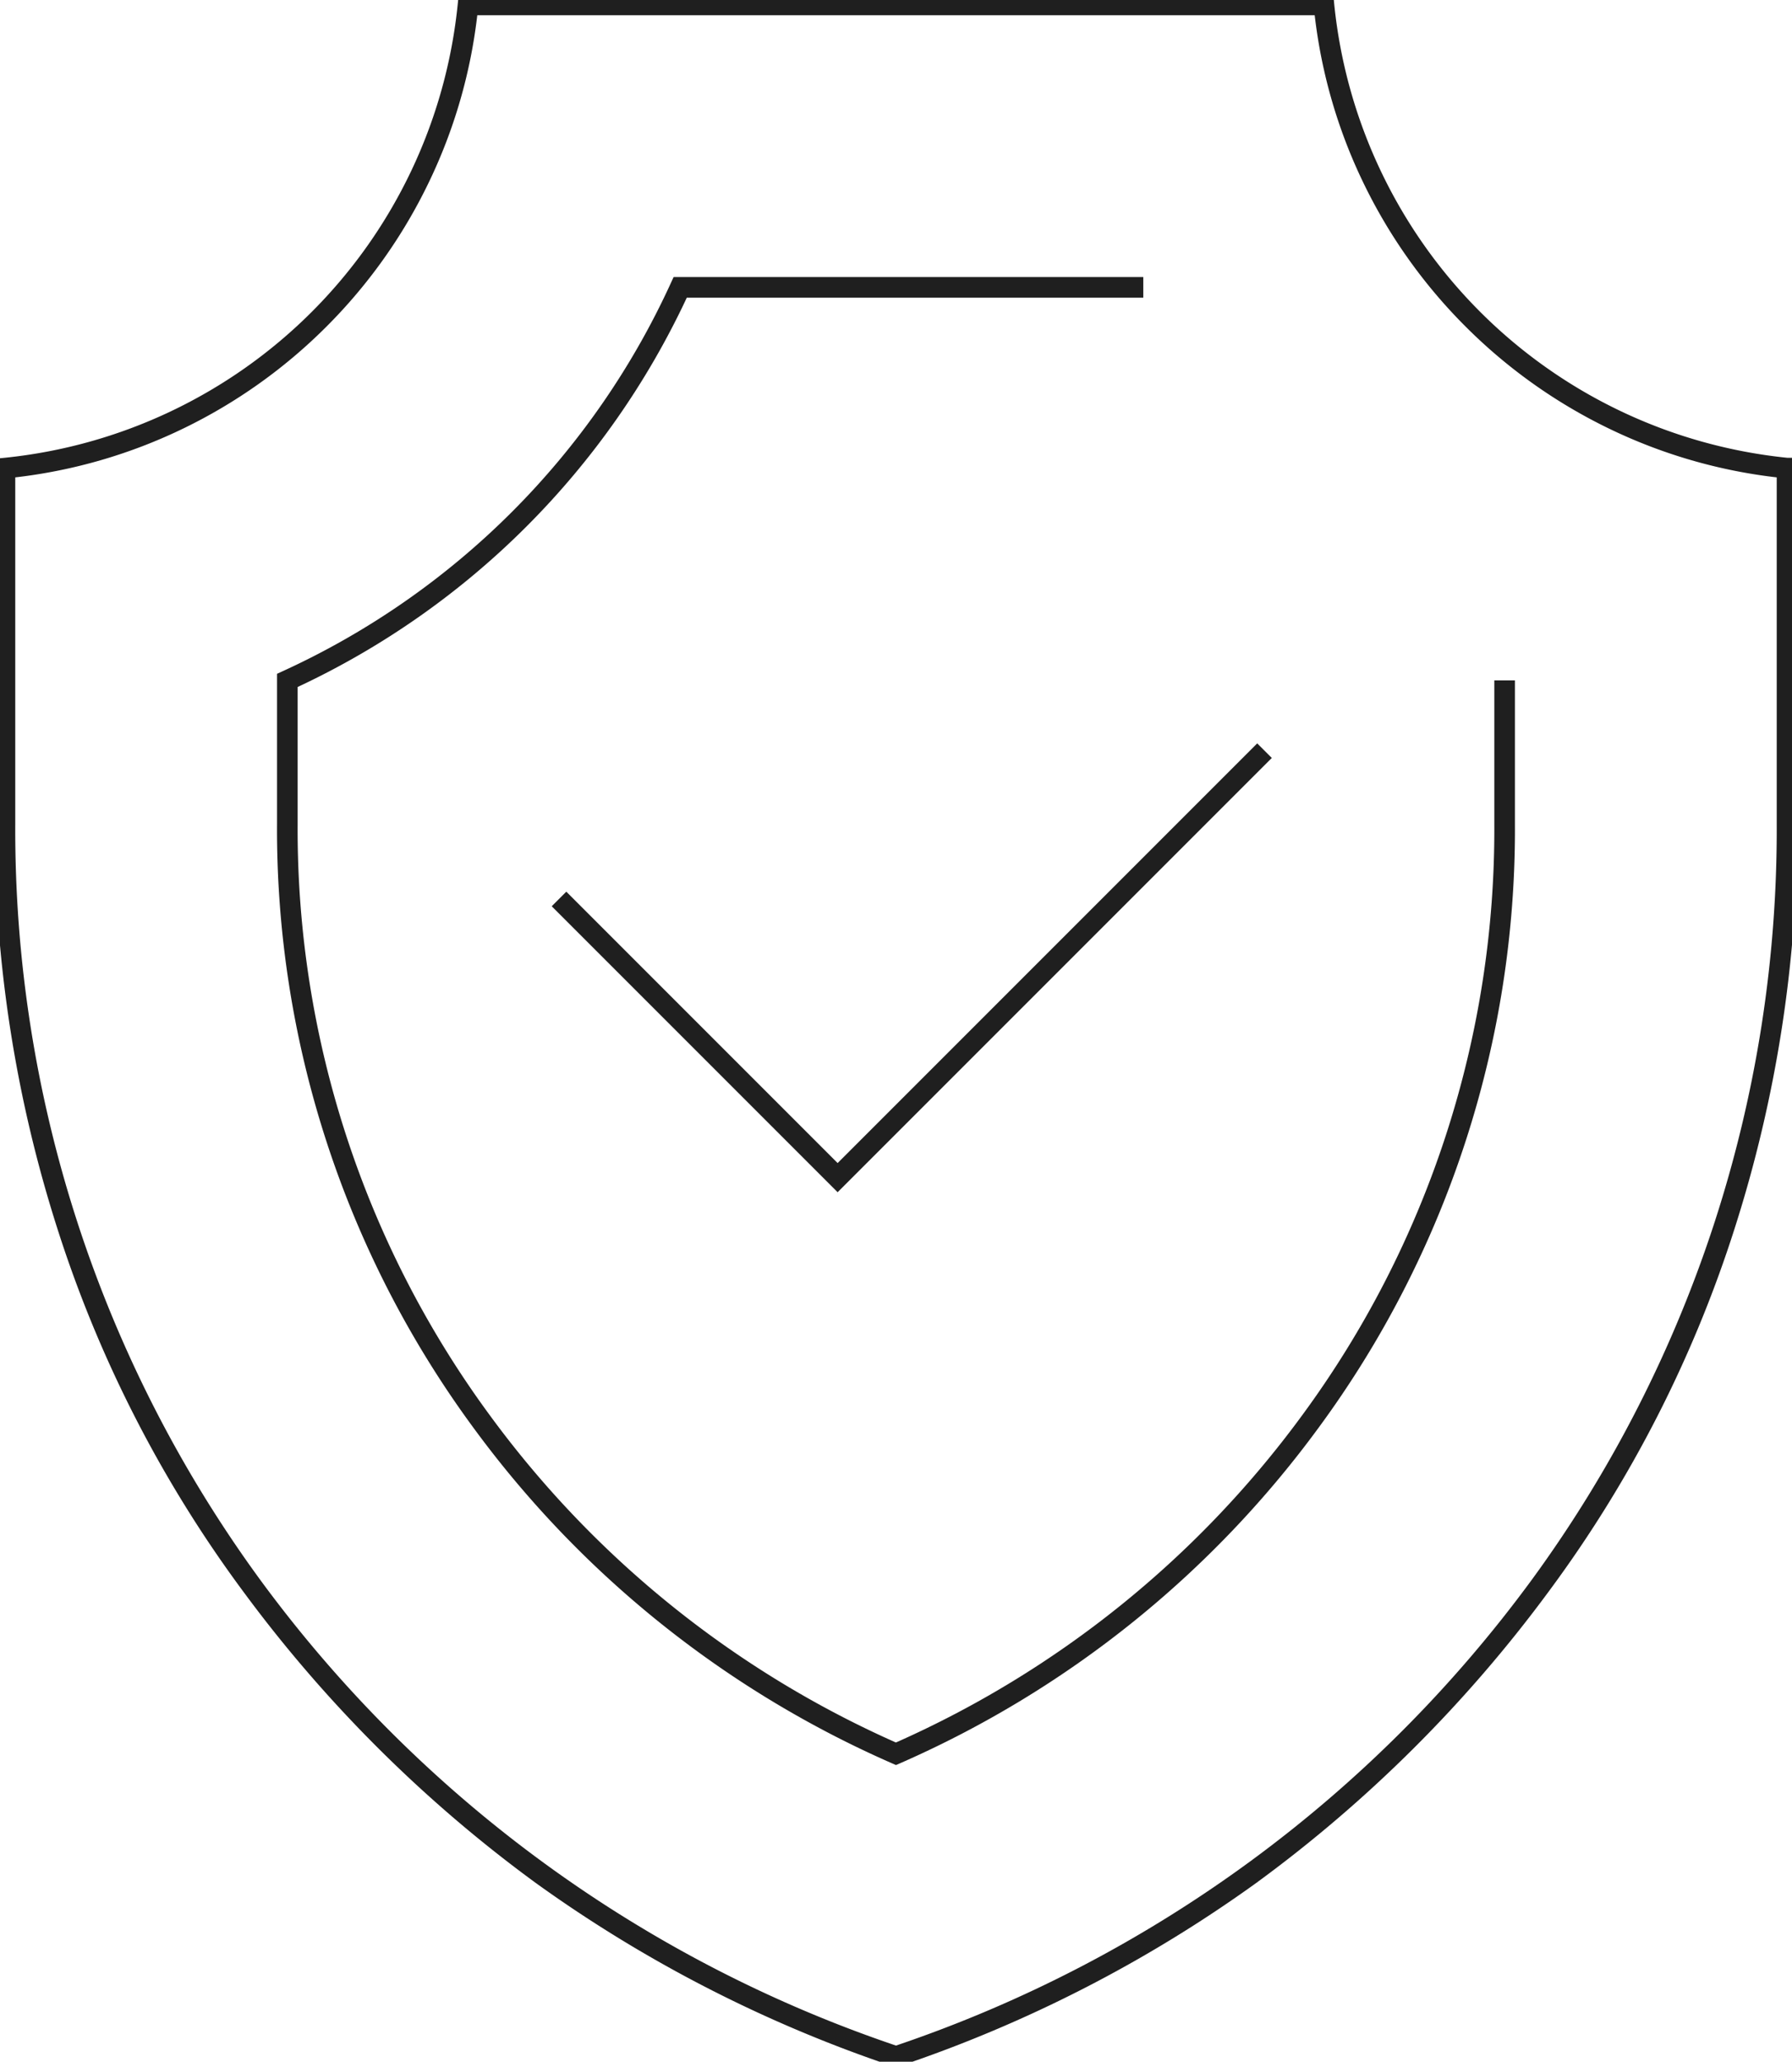
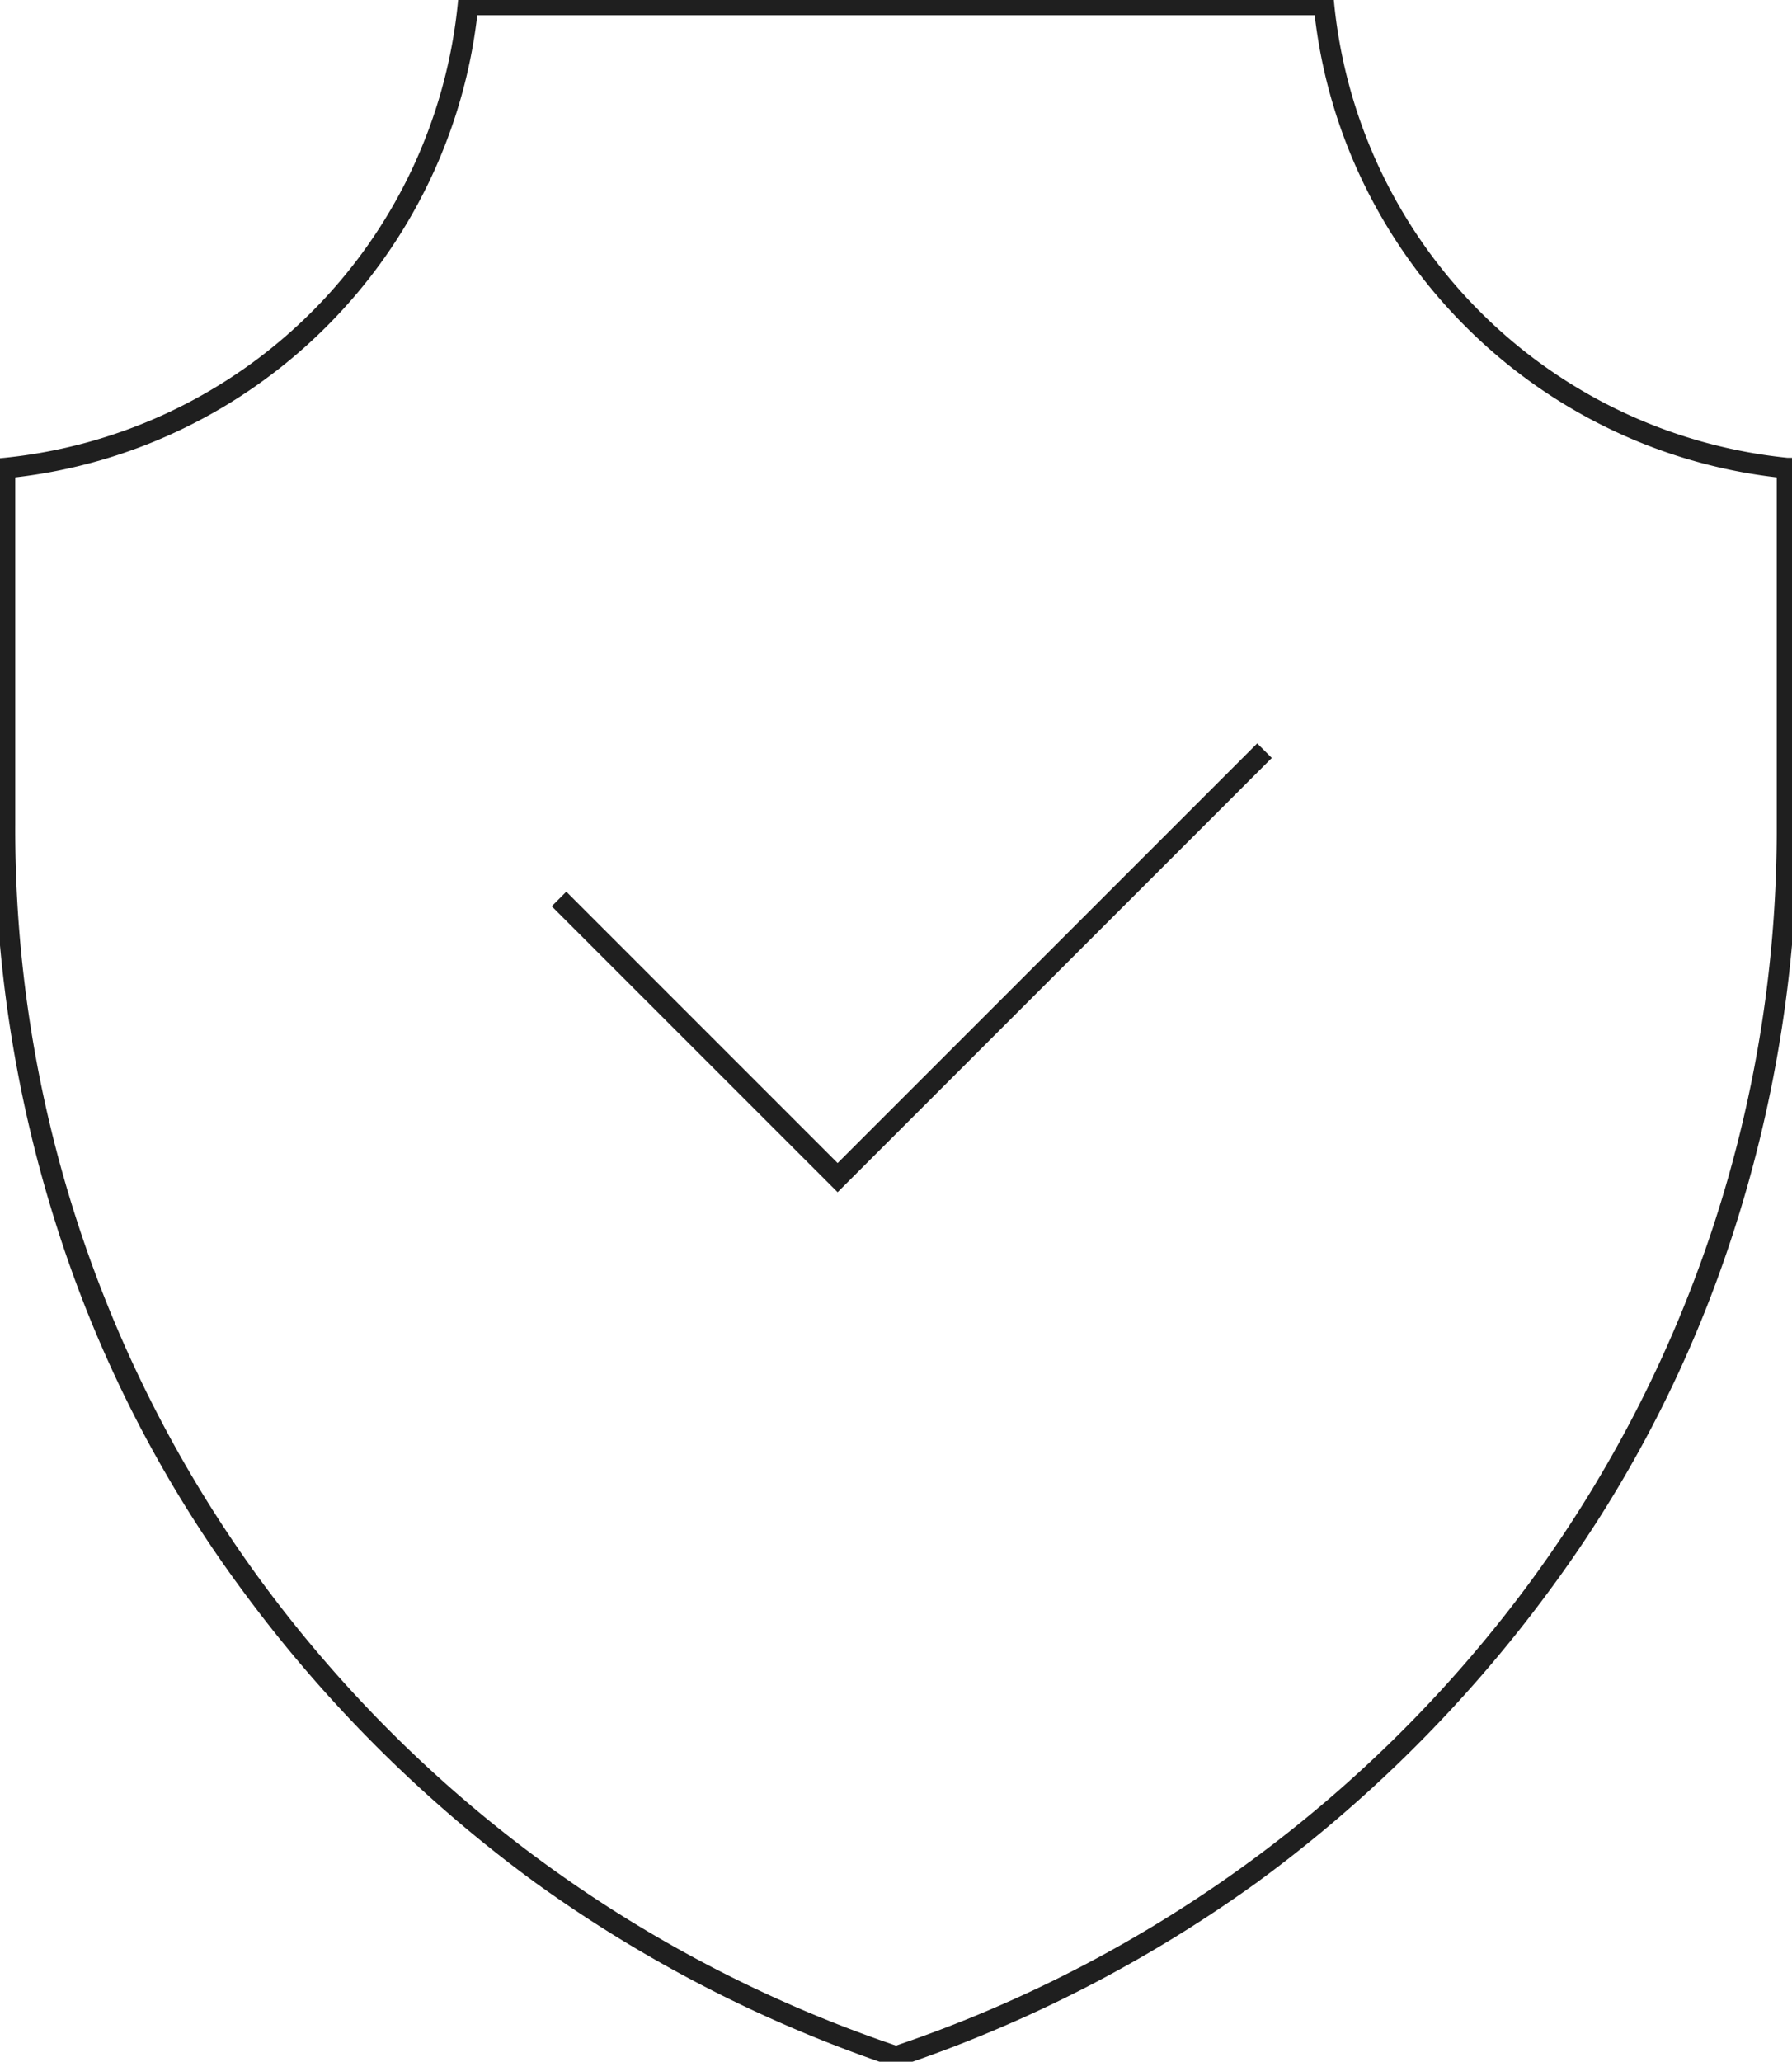
<svg xmlns="http://www.w3.org/2000/svg" id="Groupe_52" data-name="Groupe 52" width="86.939" height="100" viewBox="0 0 86.939 100">
  <defs>
    <clipPath id="clip-path">
      <rect id="Rectangle_53" data-name="Rectangle 53" width="86.939" height="100" fill="none" />
    </clipPath>
  </defs>
  <g id="Groupe_51" data-name="Groupe 51" clip-path="url(#clip-path)">
    <path id="Tracé_4811" data-name="Tracé 4811" d="M22.513,0H64.945l.044.451A24.6,24.6,0,0,0,86.982,22.466h.475V40.252a64.016,64.016,0,0,1-3.035,19.573,60.327,60.327,0,0,1-9.009,17.606A66.072,66.072,0,0,1,61.2,91.595a65.173,65.173,0,0,1-17.31,8.885l-.161.055-.161-.055a65.175,65.175,0,0,1-17.309-8.885A66.079,66.079,0,0,1,12.044,77.432,60.317,60.317,0,0,1,3.035,59.825,64.021,64.021,0,0,1,0,40.252V22.512l.451-.044A24.6,24.6,0,0,0,22.468.451Zm41.53,1H23.415a25.362,25.362,0,0,1-2.333,8.067A25.565,25.565,0,0,1,16.1,16.1a25.563,25.563,0,0,1-7.03,4.984A25.356,25.356,0,0,1,1,23.415V40.252A61.644,61.644,0,0,0,12.846,76.835,63.485,63.485,0,0,0,43.729,99.478,63.48,63.48,0,0,0,74.611,76.835,61.646,61.646,0,0,0,86.458,40.252V23.415a25.355,25.355,0,0,1-8.067-2.333,25.563,25.563,0,0,1-7.03-4.984,25.566,25.566,0,0,1-4.985-7.03A25.362,25.362,0,0,1,64.043,1Z" transform="translate(-0.26 -0.26)" fill="#1f1f1f" />
-     <path id="Tracé_4812" data-name="Tracé 4812" d="M58.538,100.682l-.2-.088a50.061,50.061,0,0,1-20.3-16.274A48.957,48.957,0,0,1,28.51,55.046V47.752l.292-.134A38.145,38.145,0,0,0,47.616,28.8l.134-.292H70.536v1H48.39A39.144,39.144,0,0,1,29.51,48.392v6.654a47.952,47.952,0,0,0,9.325,28.672,49.09,49.09,0,0,0,19.7,15.87A49.094,49.094,0,0,0,78.244,83.717a47.951,47.951,0,0,0,9.323-28.671V48.073h1v6.973a48.957,48.957,0,0,1-9.524,29.272,50.065,50.065,0,0,1-20.3,16.275Z" transform="translate(-15.07 -15.07)" fill="#1f1f1f" />
-     <path id="Tracé_4813" data-name="Tracé 4813" d="M69.955,97.188,56.085,83.318l.707-.707L69.955,95.774,90.312,75.418l.707.707Z" transform="translate(-29.318 -39.361)" fill="#1f1f1f" />
+     <path id="Tracé_4813" data-name="Tracé 4813" d="M69.955,97.188,56.085,83.318l.707-.707L69.955,95.774,90.312,75.418l.707.707" transform="translate(-29.318 -39.361)" fill="#1f1f1f" />
  </g>
</svg>